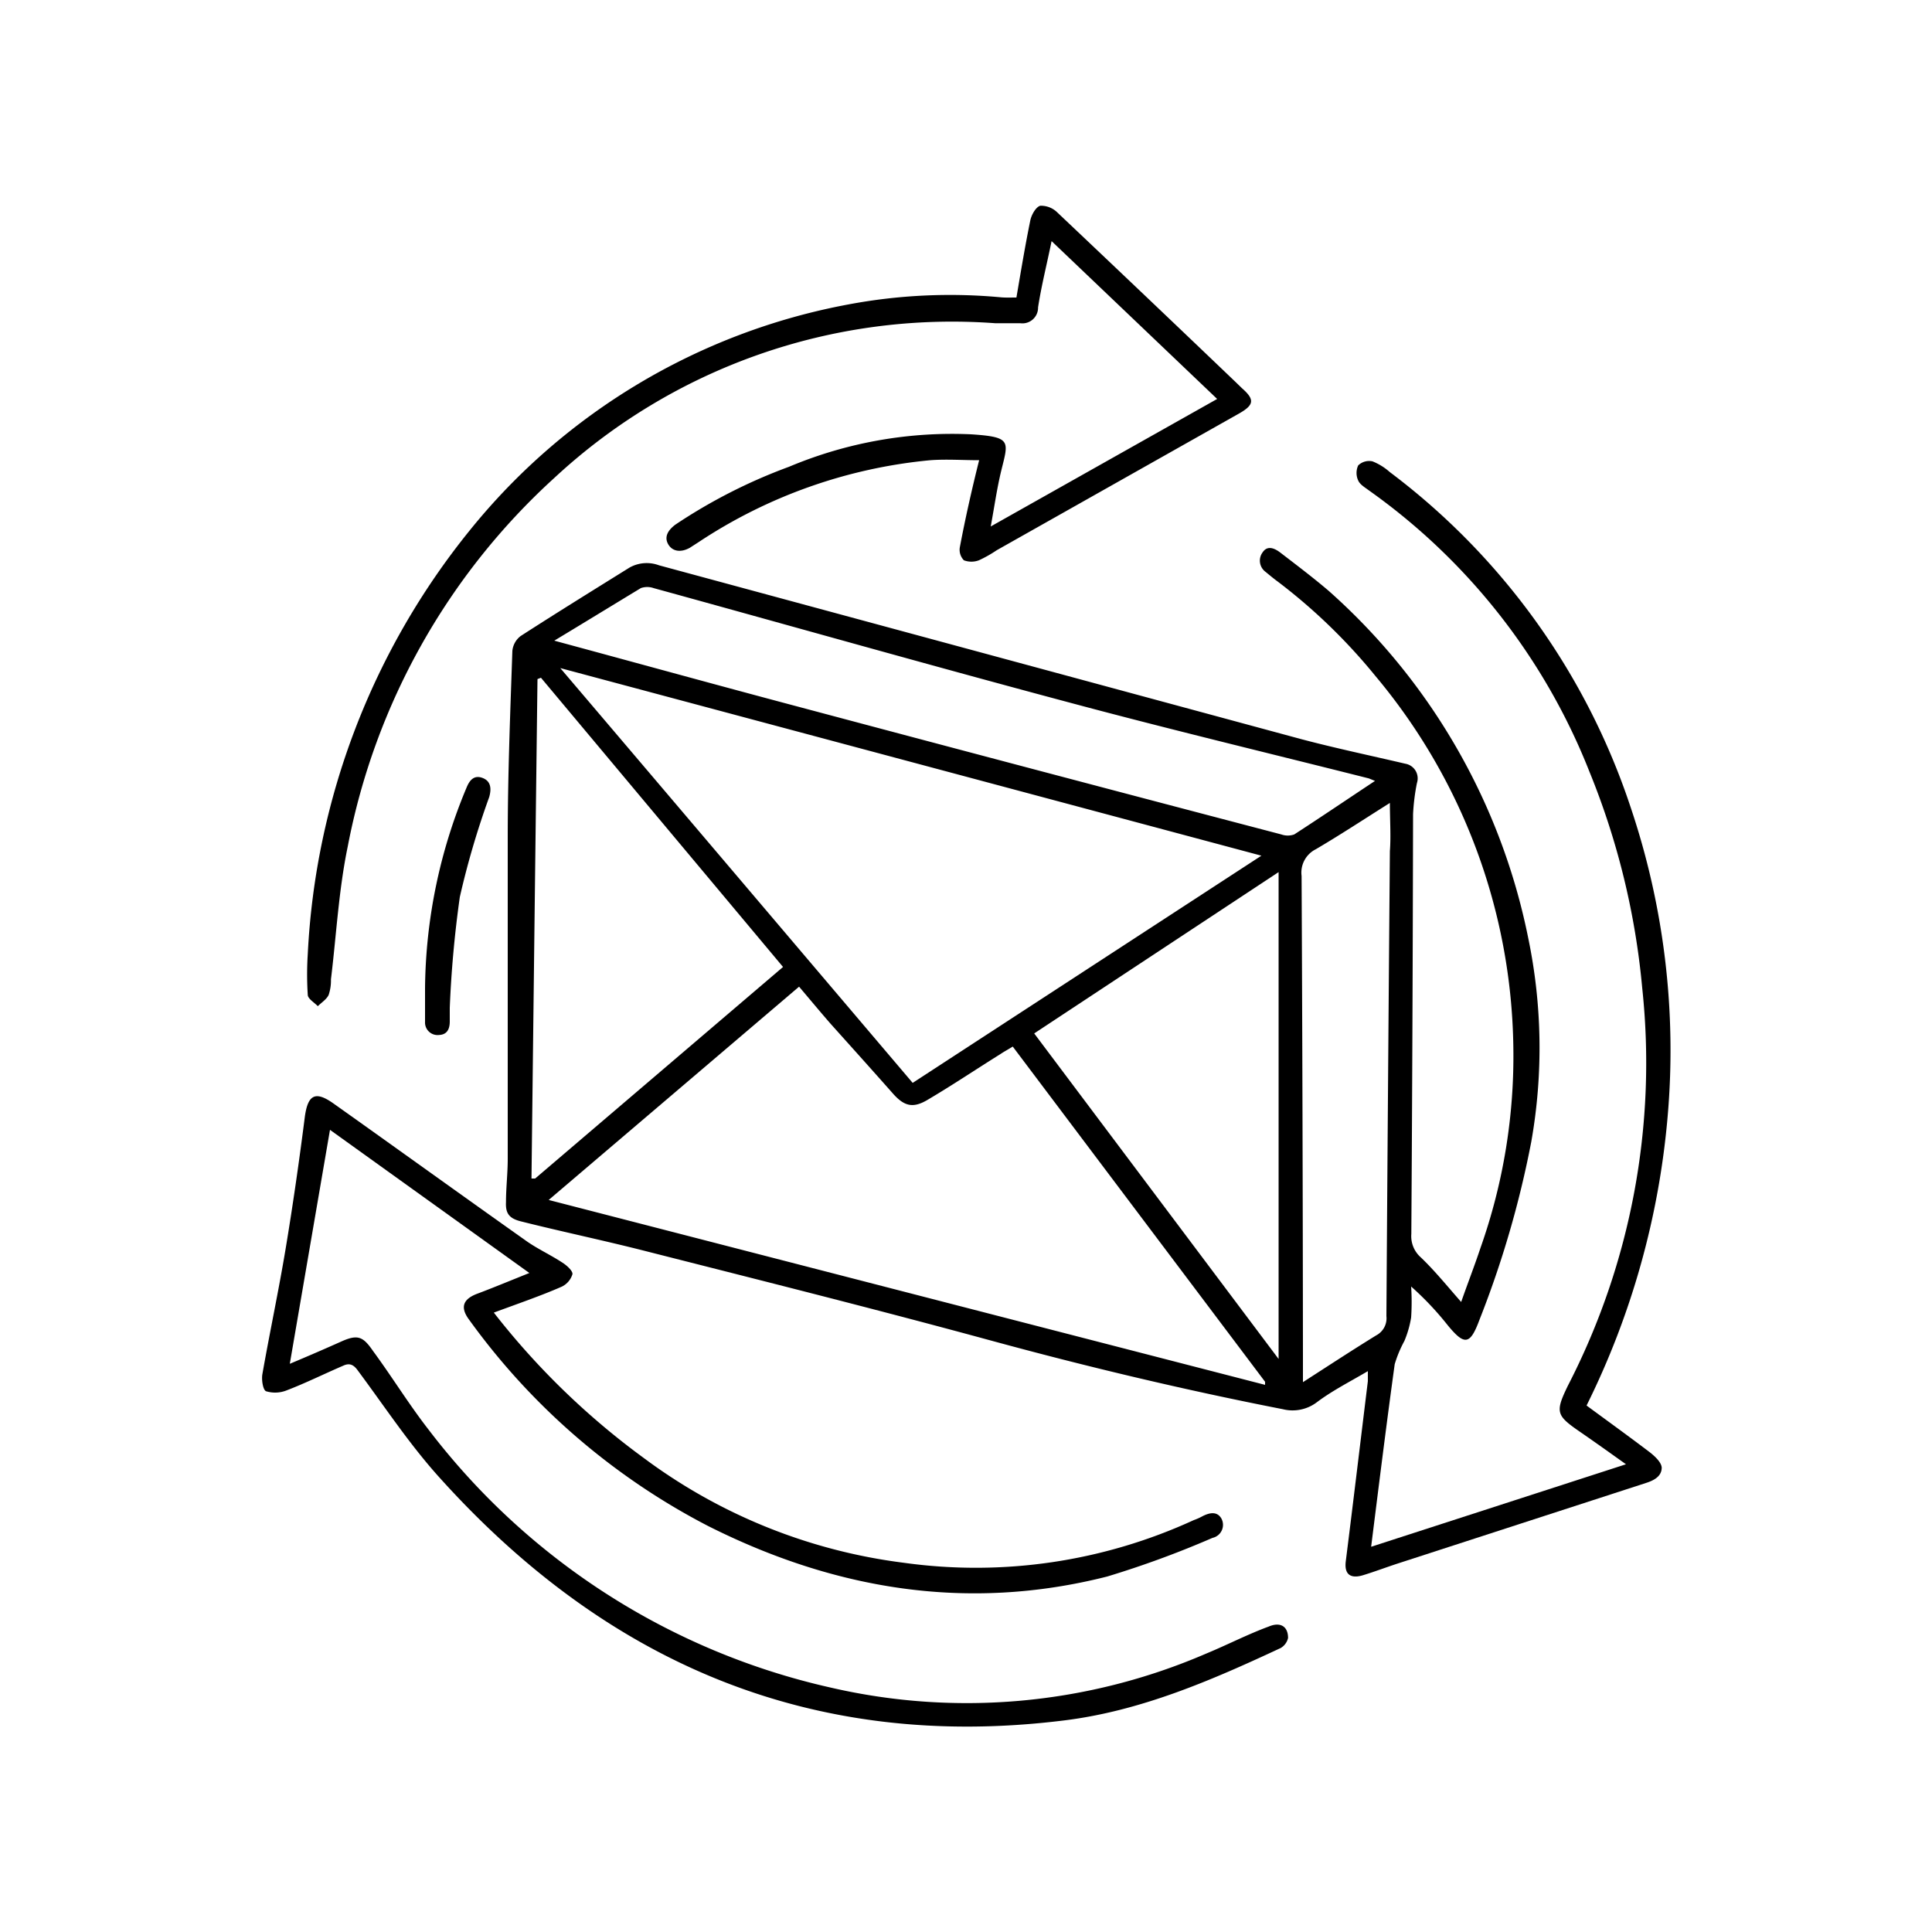
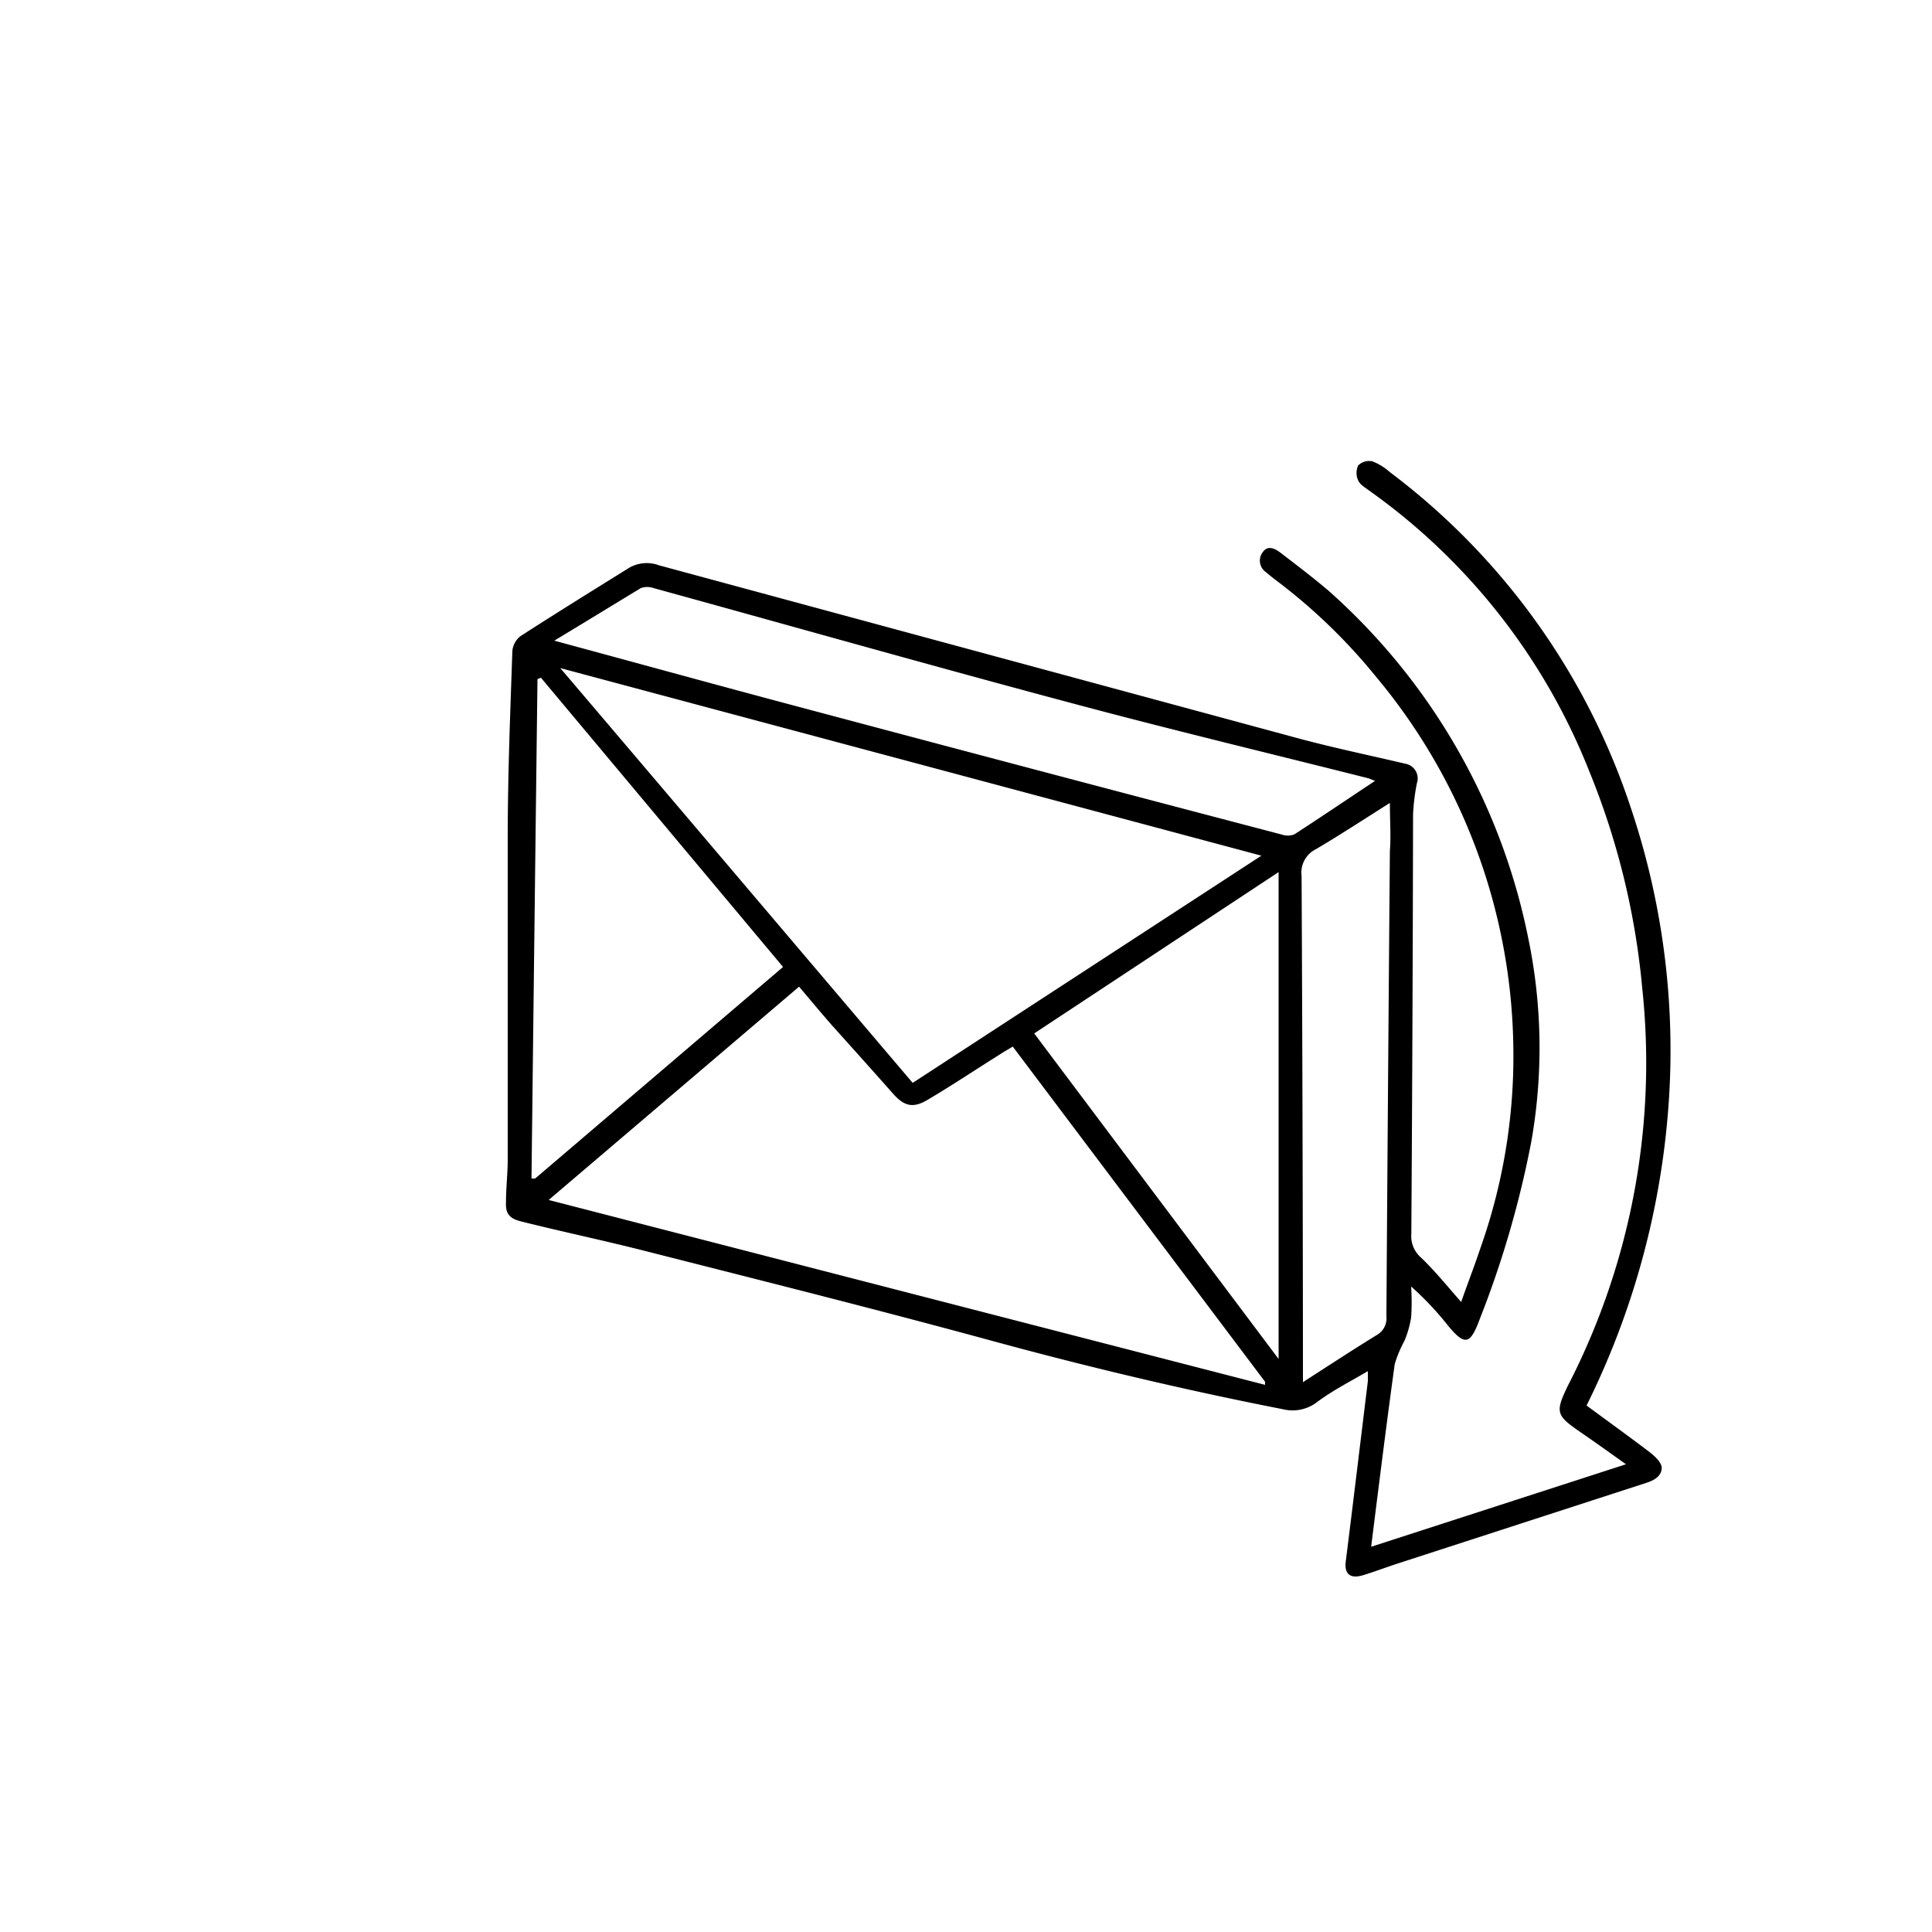
<svg xmlns="http://www.w3.org/2000/svg" id="Layer_1" data-name="Layer 1" viewBox="0 0 100 100">
  <path d="M84.16,75.79c-.87-.62-1.64-1.17-2.41-1.7-1.2-.83-1.26-1-.6-2.36A36.47,36.47,0,0,0,85,51.13a39,39,0,0,0-2.74-11.21A32.4,32.4,0,0,0,70.85,25.38c-.2-.15-.46-.3-.55-.51a.93.93,0,0,1,0-.78.81.81,0,0,1,.74-.21,3,3,0,0,1,.89.55A35.75,35.75,0,0,1,84.39,41.75a39.38,39.38,0,0,1,1.93,16,41.65,41.65,0,0,1-4.2,15c1.1.81,2.21,1.61,3.3,2.44.25.2.57.5.59.77,0,.46-.41.67-.82.8L72.4,80.91c-.62.2-1.22.43-1.84.62s-1,0-.9-.74c.39-3.1.76-6.2,1.14-9.3,0-.13,0-.27,0-.52-.93.55-1.83,1-2.64,1.61a2.08,2.08,0,0,1-1.76.36c-5.11-1-10.15-2.2-15.17-3.57-5.91-1.61-11.86-3.1-17.8-4.61-2.15-.55-4.31-1-6.46-1.54-.61-.15-.81-.41-.78-1,0-.74.09-1.49.09-2.23,0-5.55,0-11.09,0-16.64,0-3.22.13-6.44.24-9.66a1.1,1.1,0,0,1,.43-.77c1.86-1.2,3.75-2.37,5.63-3.54a1.82,1.82,0,0,1,1.53-.12q16.62,4.5,33.25,9c1.78.47,3.59.85,5.38,1.27a.77.77,0,0,1,.6,1,10.9,10.9,0,0,0-.2,1.61Q73.12,53,73.05,63.87a1.46,1.46,0,0,0,.5,1.22c.72.69,1.35,1.47,2.08,2.3.35-1,.69-1.87,1-2.8a29.74,29.74,0,0,0,1.7-10.4A30.52,30.52,0,0,0,71.2,35a29.51,29.51,0,0,0-5.08-4.91c-.22-.16-.43-.34-.64-.51a.72.72,0,0,1-.12-1c.25-.37.62-.19.88,0,.86.66,1.72,1.31,2.53,2A32.61,32.61,0,0,1,79.1,48.55a27.88,27.88,0,0,1,.16,10.54,51.53,51.53,0,0,1-2.69,9.24c-.48,1.29-.77,1.32-1.64.26a15.78,15.78,0,0,0-1.89-2,12.16,12.16,0,0,1,0,1.6,5.3,5.3,0,0,1-.35,1.22,6.22,6.22,0,0,0-.5,1.2c-.43,3.12-.82,6.26-1.22,9.45ZM65.48,71.68l0-.16L52.42,54.17c-.24.15-.45.26-.64.39-1.25.78-2.47,1.6-3.74,2.35-.79.48-1.25.35-1.85-.34C45.12,55.36,44.05,54.17,43,53c-.55-.63-1.08-1.27-1.64-1.93L28.4,62.11ZM47.24,56.05,65.29,44.29,29,34.58C35.11,41.76,41.14,48.87,47.24,56.05Zm-6.71-6L28,35.08l-.18.07Q27.66,48.1,27.51,61l.19,0Zm13,3.44L66.18,70.34V45.14ZM28.69,33.16l.33.09c4.1,1.11,8.2,2.24,12.3,3.33q12.49,3.33,25,6.61a1,1,0,0,0,.67,0c1.39-.9,2.76-1.83,4.18-2.77l-.32-.13c-5.07-1.28-10.16-2.5-15.21-3.85-7.28-1.94-14.54-4-21.81-6a1,1,0,0,0-.66,0C31.7,31.33,30.25,32.22,28.69,33.16Zm43.25,8.4c-1.35.85-2.58,1.66-3.84,2.4a1.35,1.35,0,0,0-.73,1.38q.06,12.42.07,24.83v1.37c1.32-.85,2.54-1.65,3.79-2.42a1,1,0,0,0,.53-1q.08-12,.18-24.07C72,43.27,71.94,42.47,71.94,41.56Z" />
-   <path d="M25.56,67.94a39,39,0,0,0,7.74,7.51,28.48,28.48,0,0,0,13.49,5.44,27,27,0,0,0,15-2.21,2.8,2.8,0,0,0,.43-.19c.36-.19.77-.29,1,.11a.69.69,0,0,1-.46,1,50.25,50.25,0,0,1-5.45,2c-7.21,1.83-14.1.69-20.67-2.62A35.17,35.17,0,0,1,24.29,68.32c-.49-.65-.33-1.08.42-1.36s1.74-.69,2.69-1.07L17.08,58.48,15,70.59c1-.42,1.83-.78,2.68-1.16s1.12-.24,1.63.5c1,1.36,1.86,2.77,2.89,4.09A36.12,36.12,0,0,0,43,87.35a31.25,31.25,0,0,0,19.43-1.76c1.09-.45,2.15-1,3.24-1.4.61-.26,1,0,1,.59a.81.81,0,0,1-.38.52c-3.6,1.68-7.24,3.26-11.22,3.75-13.07,1.62-23.75-3-32.41-12.67-1.51-1.69-2.77-3.6-4.13-5.43-.22-.31-.43-.42-.77-.26-1,.43-1.92.89-2.91,1.27a1.61,1.61,0,0,1-1.08.05c-.16-.07-.24-.59-.19-.88.38-2.16.84-4.31,1.2-6.47s.71-4.58,1-6.87c.16-1.14.55-1.34,1.5-.66,3.31,2.35,6.61,4.73,9.93,7.08.6.43,1.29.74,1.91,1.15.22.14.53.42.51.59a1.05,1.05,0,0,1-.56.65C28,67.07,26.8,67.48,25.56,67.94Z" />
-   <path d="M52.61,15.4c.23-1.35.45-2.68.72-4,.06-.28.28-.68.51-.75a1.2,1.2,0,0,1,.87.33q4.63,4.38,9.23,8.78l.34.33c.66.58.65.86-.14,1.31L51.59,28.48a6.52,6.52,0,0,1-.92.52,1.1,1.1,0,0,1-.78,0,.78.78,0,0,1-.21-.67c.28-1.48.61-2.95,1-4.51-.86,0-1.69-.06-2.52,0a26.11,26.11,0,0,0-12,4.24l-.45.29c-.48.27-.92.19-1.13-.19s0-.72.37-1a27.85,27.85,0,0,1,5.89-3,21.77,21.77,0,0,1,9.43-1.68c2.11.14,1.93.35,1.55,1.9-.22.91-.35,1.84-.54,2.87L63,20.65l-8.57-8.17c-.25,1.22-.53,2.32-.7,3.43a.81.81,0,0,1-.92.82c-.44,0-.87,0-1.3,0a30.24,30.24,0,0,0-22.81,8A34.56,34.56,0,0,0,18,43.81c-.47,2.26-.59,4.59-.87,6.88a2.34,2.34,0,0,1-.12.81c-.11.23-.37.39-.56.58-.18-.19-.51-.38-.52-.58a16.72,16.72,0,0,1,0-2.12A37.83,37.83,0,0,1,24.3,27.47,32.9,32.9,0,0,1,43.9,15.76a28.43,28.43,0,0,1,7.92-.37C52.06,15.41,52.29,15.4,52.61,15.4Z" />
-   <path d="M22,51.15a27.4,27.4,0,0,1,2.16-10.41c.15-.36.38-.63.8-.48s.5.51.36,1a43.58,43.58,0,0,0-1.52,5.17,57.53,57.53,0,0,0-.52,5.73c0,.24,0,.48,0,.71,0,.38-.13.68-.55.7a.65.65,0,0,1-.73-.68C22,52.29,22,51.72,22,51.15Z" />
</svg>